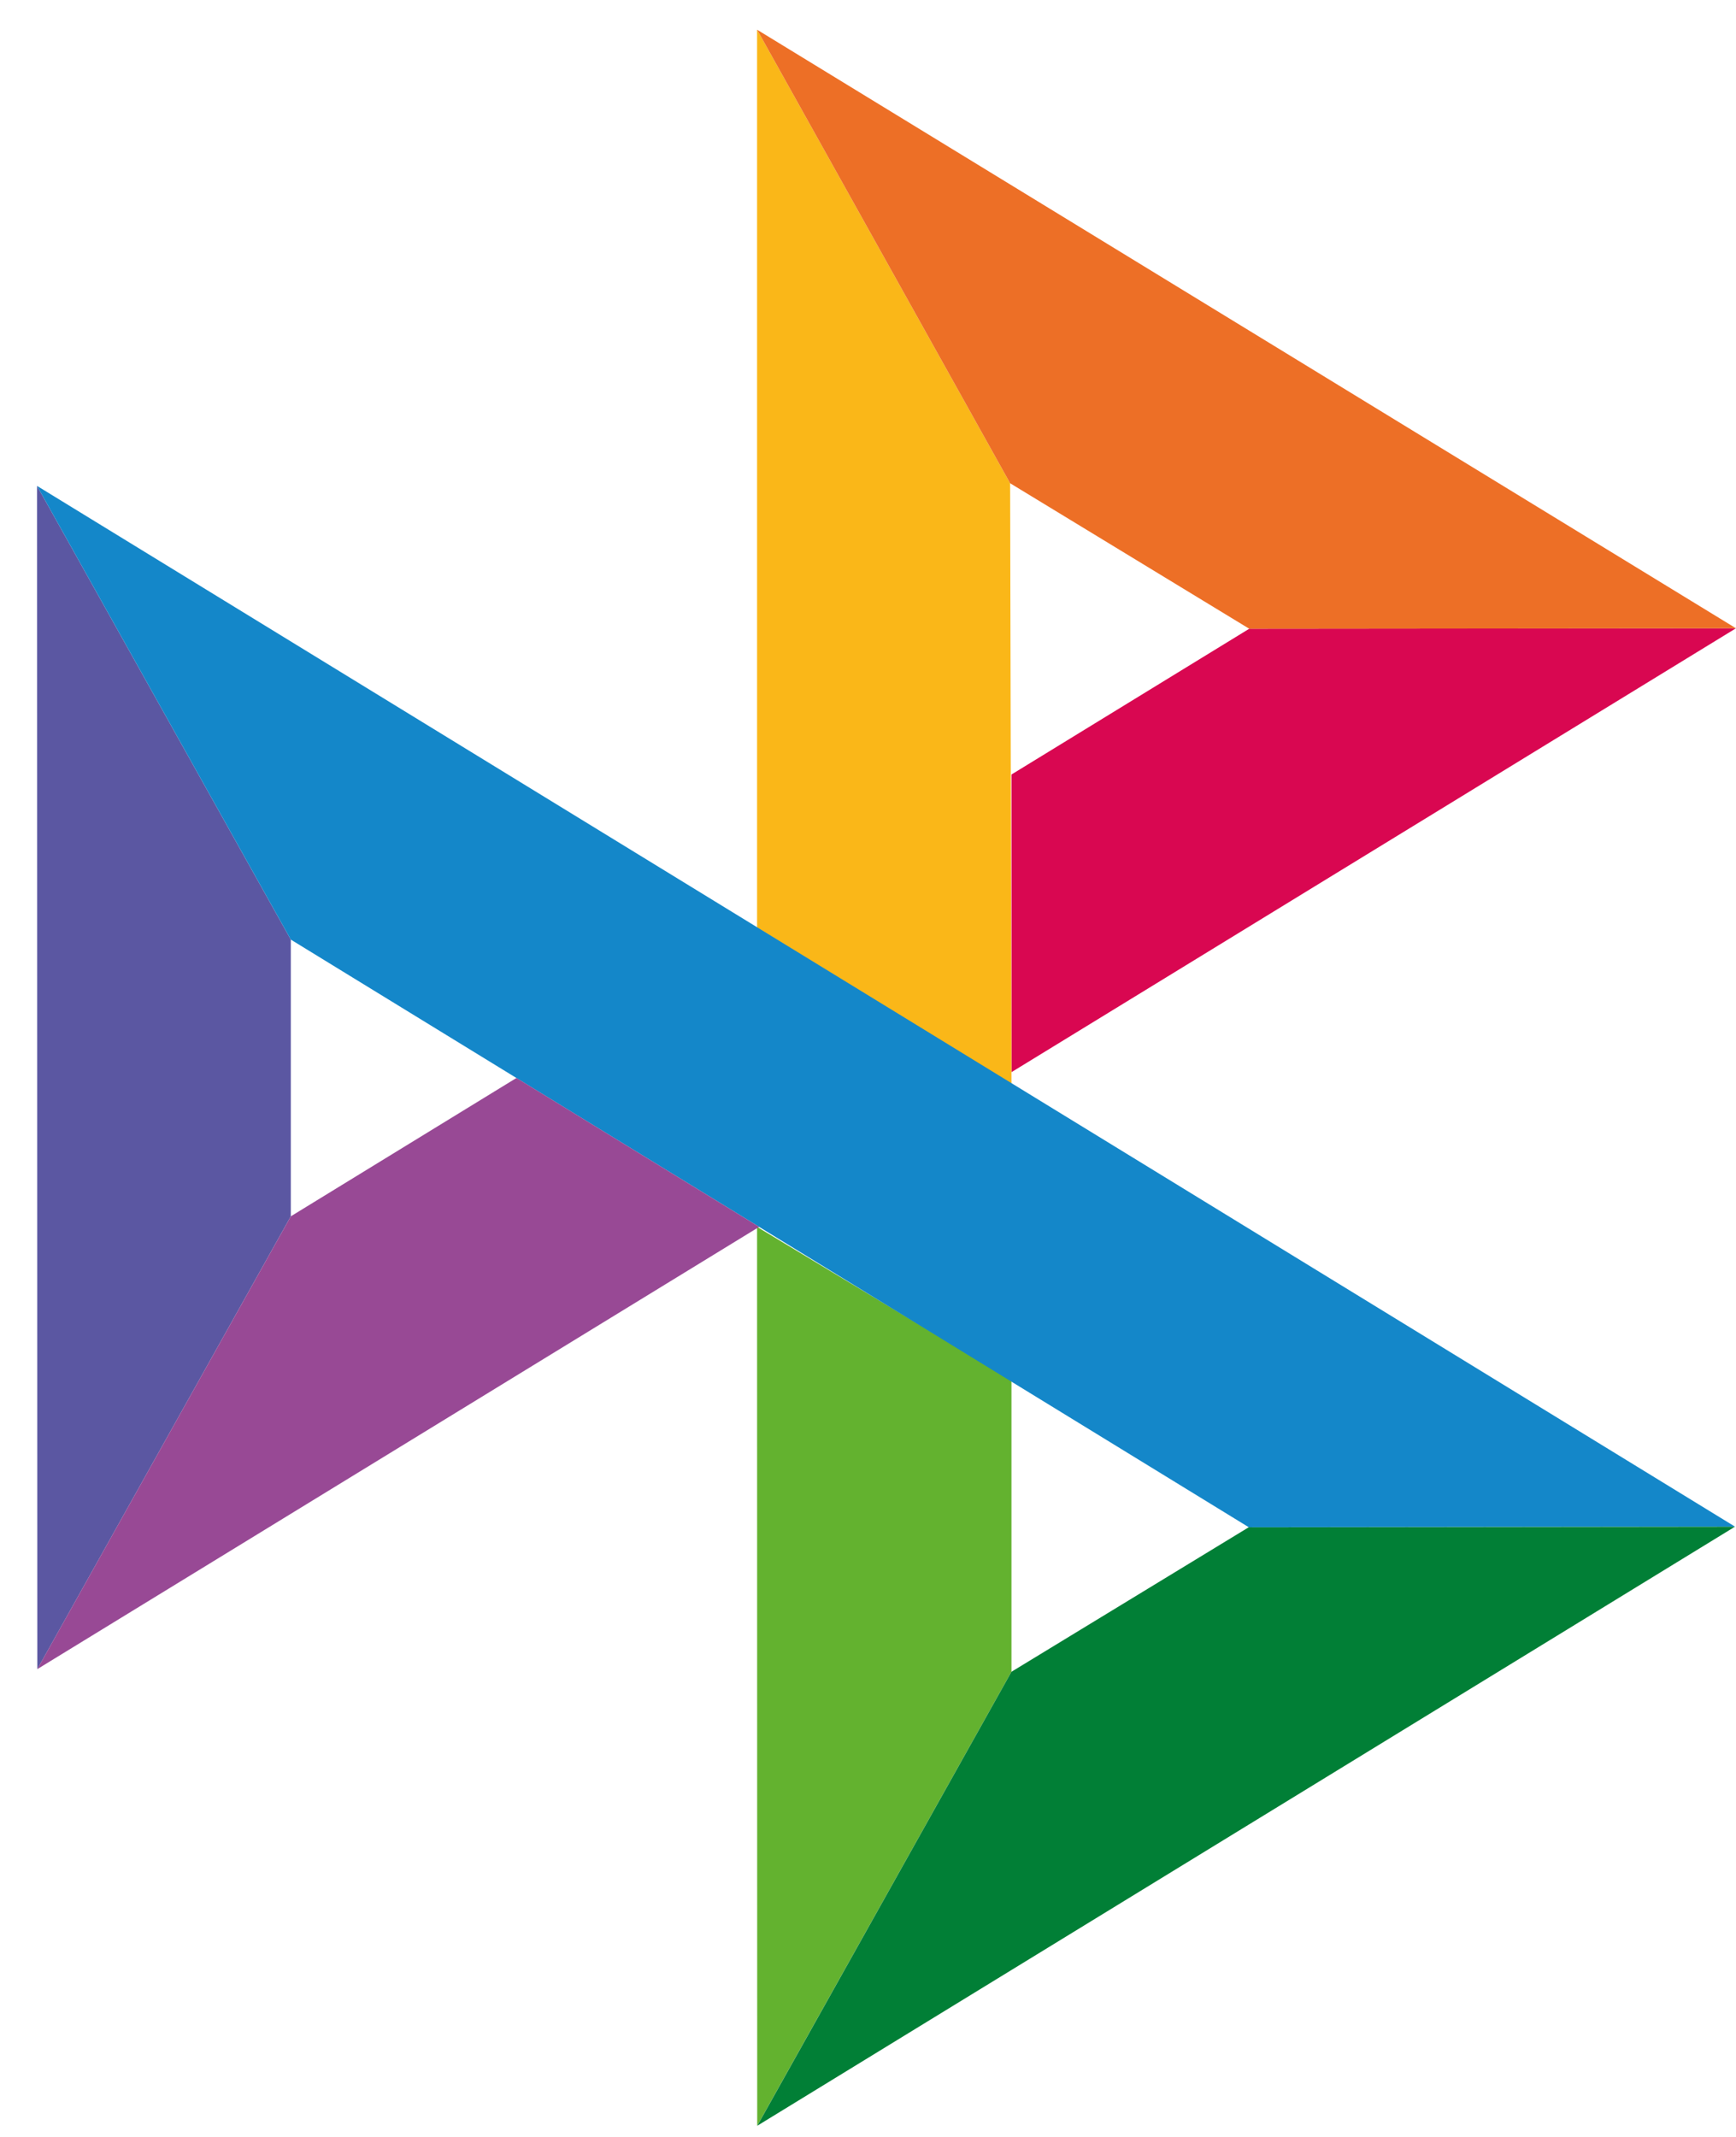
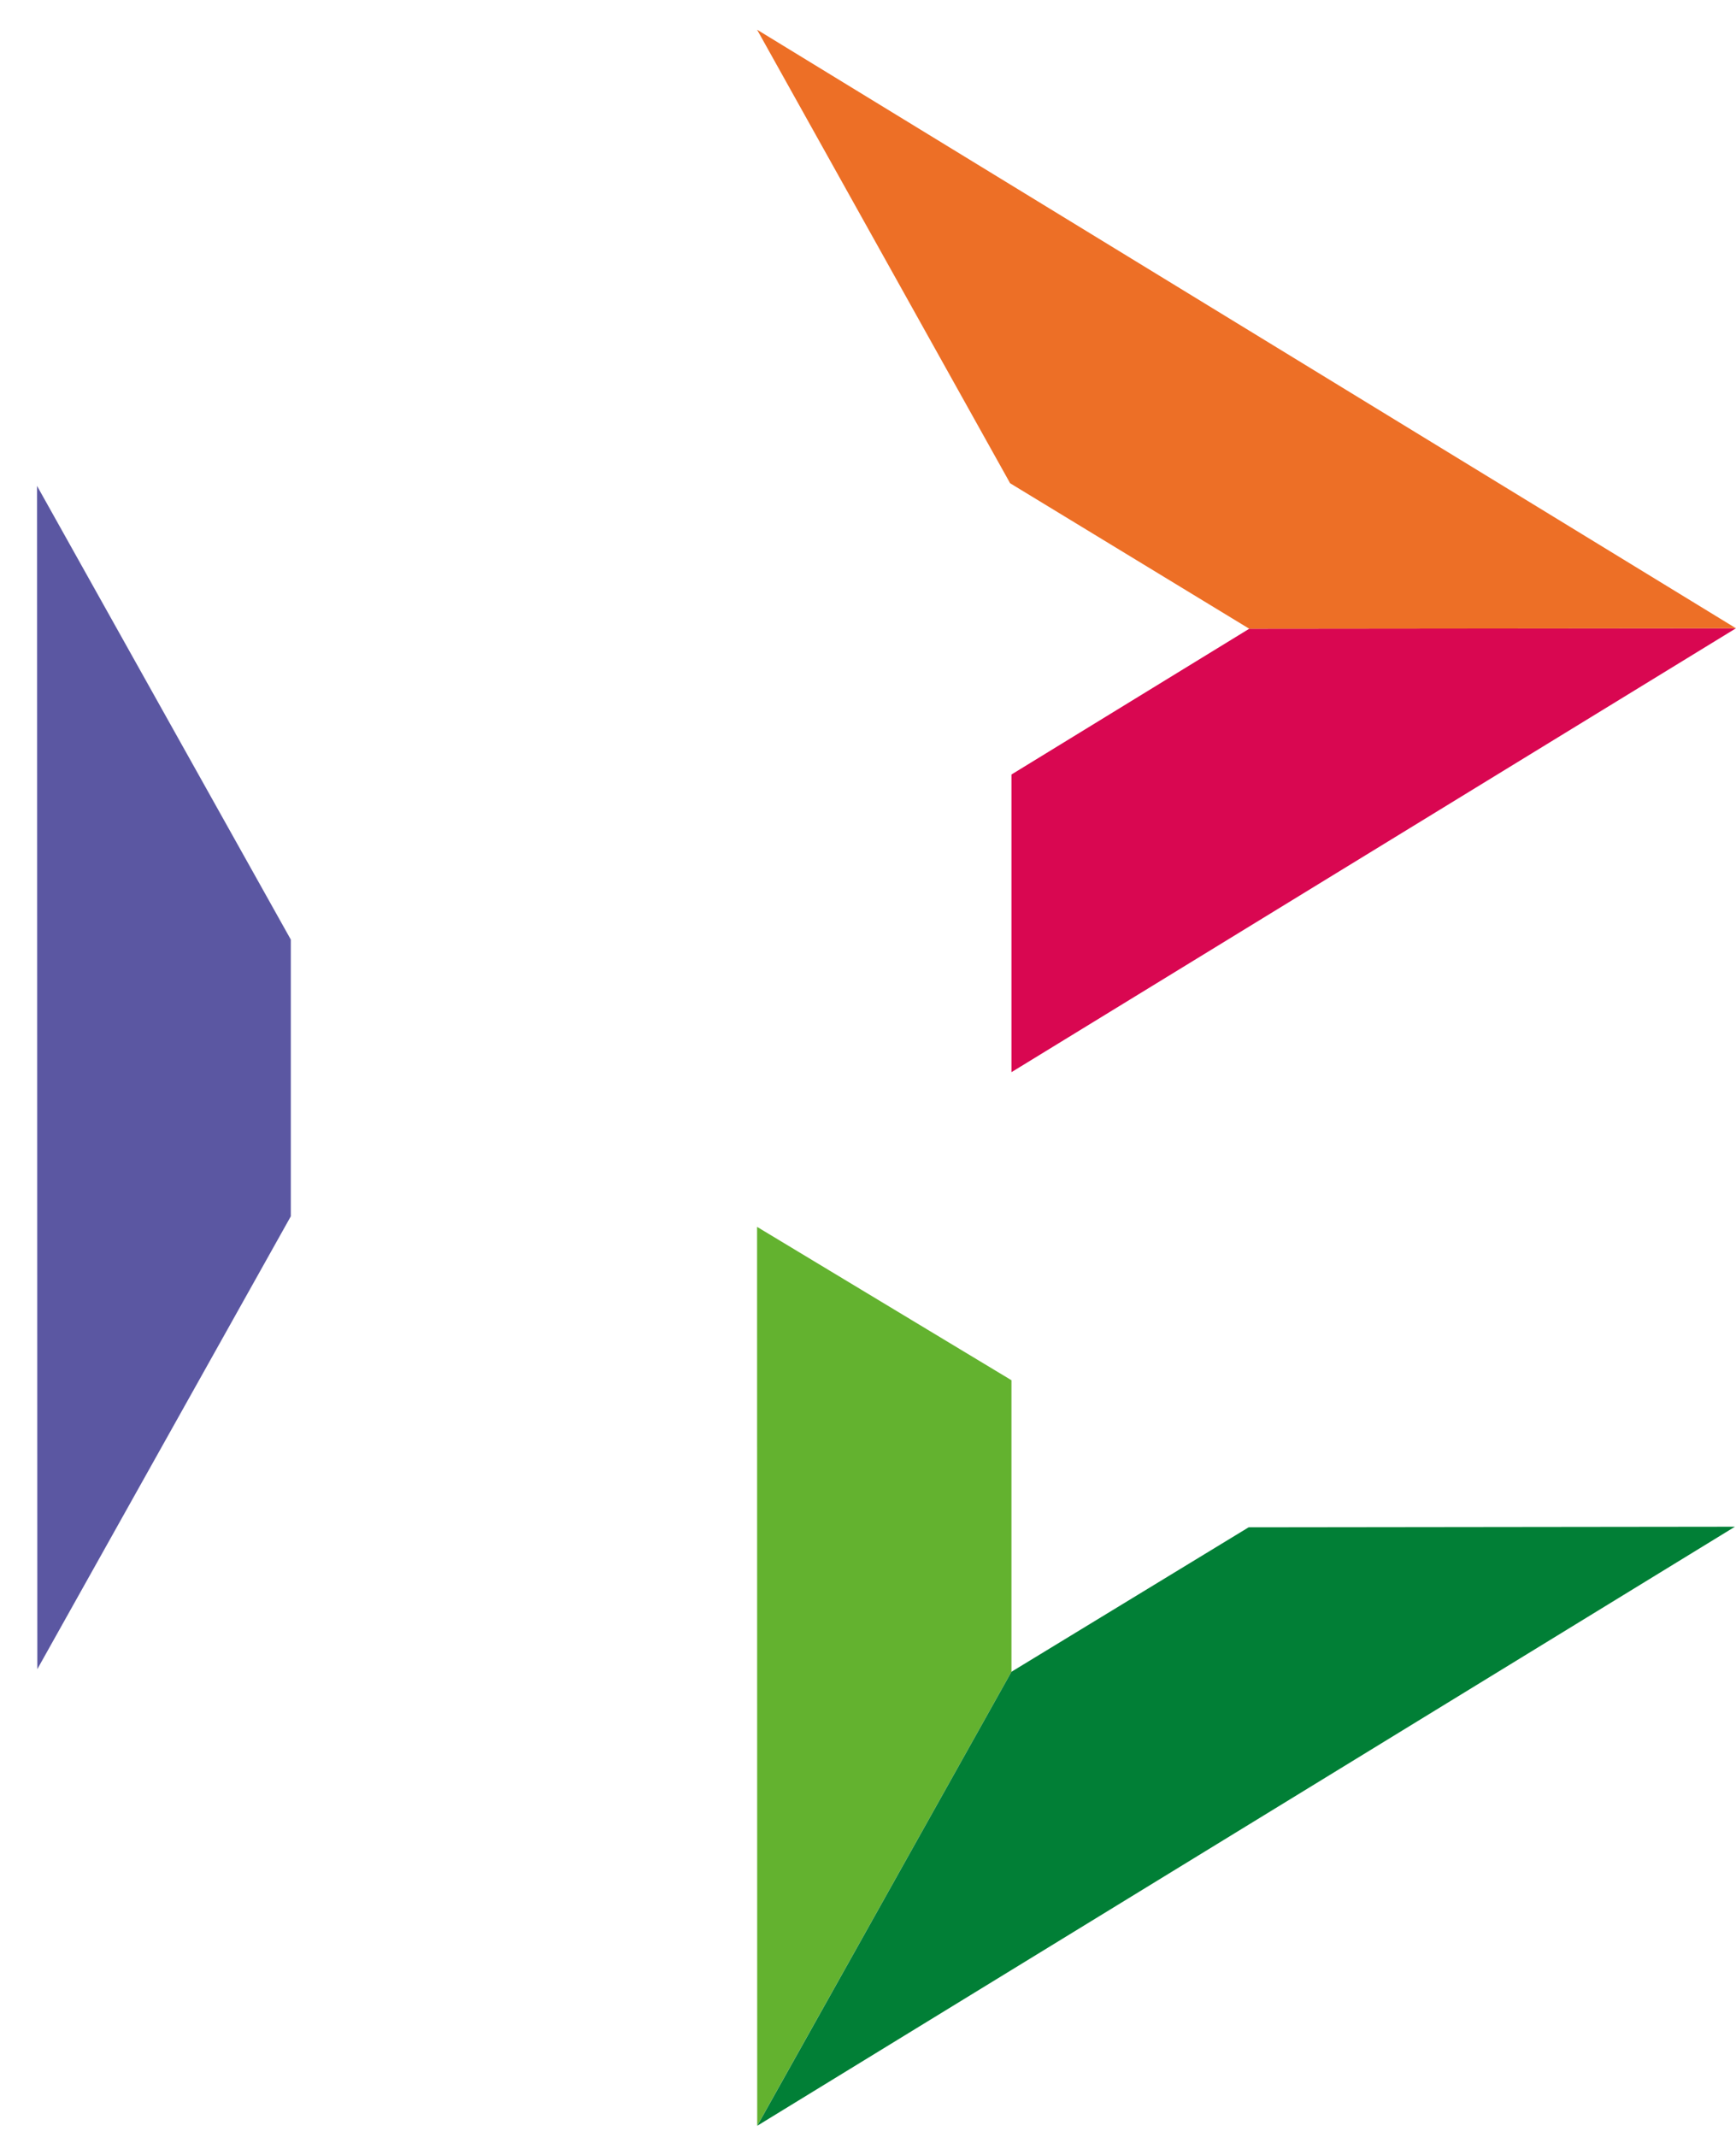
<svg xmlns="http://www.w3.org/2000/svg" width="39" height="48" viewBox="0 0 39 48" fill="none">
  <path d="M0.832 10.914L6.533 21.105V27.321L0.838 37.493L0.832 10.914Z" fill="#5B57A2" />
  <path d="M22.723 17.397L28.066 14.122L39 14.112L22.723 24.083V17.397Z" fill="#D90751" />
-   <path d="M22.693 10.855L22.723 24.348L17.008 20.836V0.667L22.693 10.855Z" fill="#FAB718" />
  <path d="M39 14.113L28.065 14.123L22.693 10.855L17.008 0.667L39 14.113Z" fill="#ED6F26" />
  <path d="M22.723 37.55V31.003L17.008 27.558L17.011 47.748L22.723 37.55Z" fill="#63B22F" />
-   <path d="M28.053 34.304L6.533 21.105L0.832 10.914L38.977 34.291L28.053 34.304Z" fill="#1487C9" />
  <path d="M17.012 47.749L22.723 37.551L28.052 34.306L38.976 34.293L17.012 47.749Z" fill="#017F36" />
-   <path d="M0.838 37.492L17.055 27.558L11.603 24.213L6.533 27.321L0.838 37.492Z" fill="#984995" />
</svg>